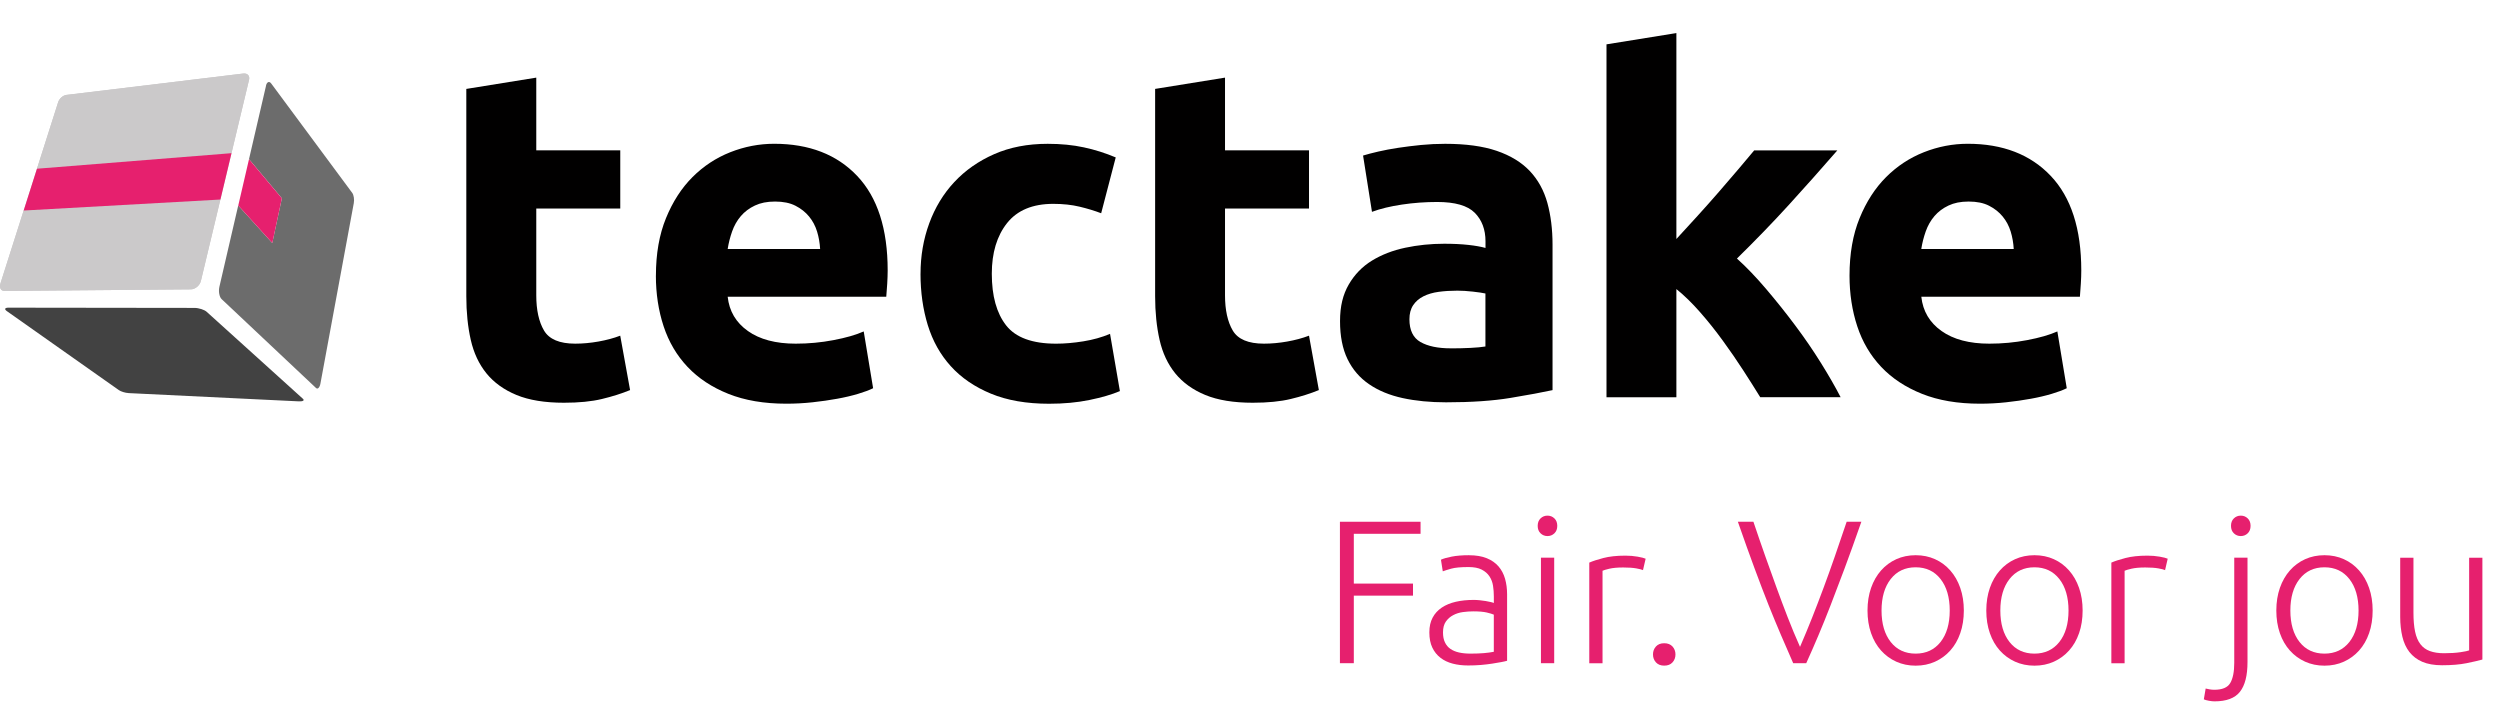
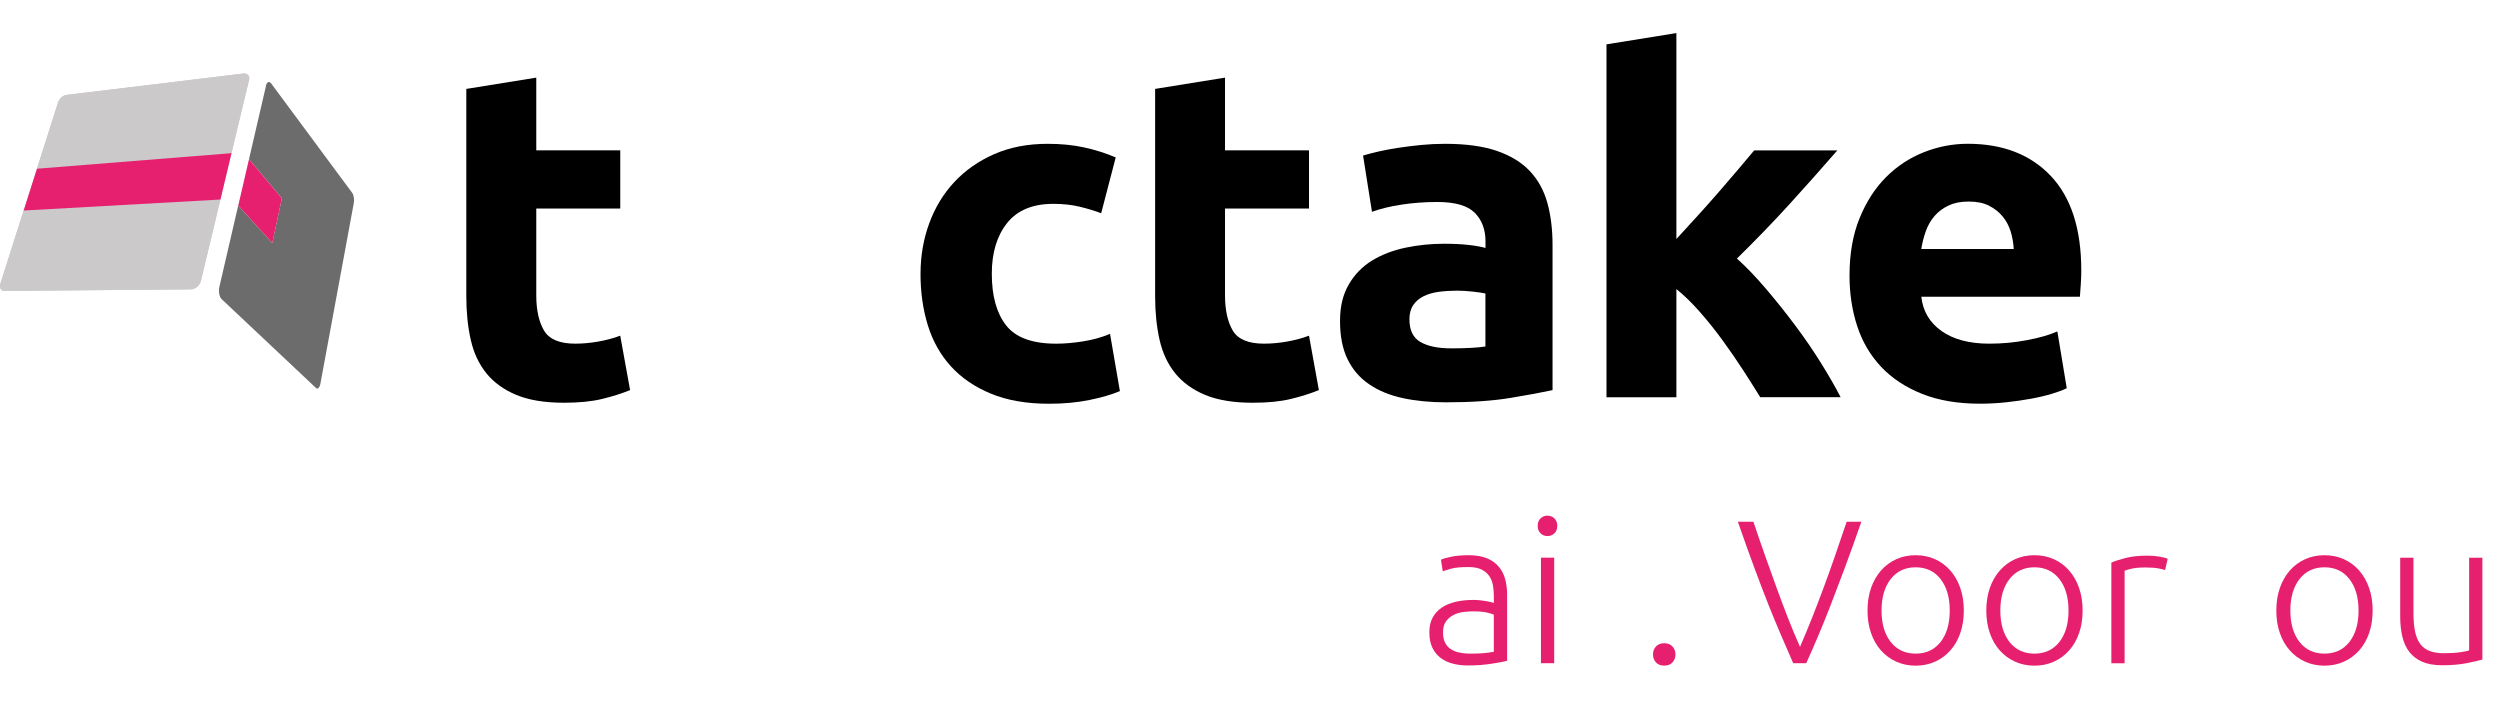
<svg xmlns="http://www.w3.org/2000/svg" id="a" viewBox="0 0 707.52 199.01">
  <defs>
    <style>.b{fill:#6c6c6c;}.c{fill:#cbc9ca;}.d{isolation:isolate;}.e{fill:#010000;}.f{fill:#424242;}.g{fill:#e6206e;}</style>
  </defs>
  <g class="d">
    <g class="d">
      <g>
        <path class="b" d="M75.29,24.26l-4.82,20.78,9.3,11.08-2.72,12.65-9.63-10.62-5.33,23.01c-.08,.33-.11,.67-.12,1.01s.02,.68,.08,1,.15,.61,.26,.87,.26,.47,.42,.62l26.7,25.14c.12,.12,.25,.16,.37,.16s.25-.07,.36-.19,.22-.28,.31-.49,.17-.46,.22-.75l9.44-51.06c.05-.25,.07-.52,.07-.79s-.02-.54-.06-.8-.1-.5-.17-.72-.17-.4-.27-.55l-22.95-30.99c-.14-.19-.29-.31-.43-.37s-.29-.06-.42,0-.26,.17-.37,.34-.2,.4-.26,.67" />
        <polyline class="g" points="70.47 45.05 67.43 58.16 77.06 68.78 79.77 56.13 70.47 45.05" />
      </g>
    </g>
    <g class="d">
-       <path class="f" d="M36.38,111.25l48.23,2.34c.28,.01,.52,0,.72-.03s.35-.08,.45-.14,.16-.14,.15-.24-.07-.2-.19-.31l-27.24-24.62c-.17-.15-.39-.3-.65-.43s-.56-.25-.87-.35-.65-.18-.98-.24-.66-.09-.97-.09l-52.67-.07c-.25,0-.45,.03-.6,.08s-.24,.12-.28,.21-.02,.2,.06,.31,.21,.25,.4,.38l31.69,22.35c.15,.1,.33,.2,.55,.3s.45,.18,.7,.26,.51,.14,.76,.19,.51,.08,.74,.09" />
-     </g>
+       </g>
    <g class="d">
      <g>
        <path class="c" d="M16.46,28.9l-6,18.84,55.06-4.4-3.14,13.11-55.68,3.11L.12,80.23c-.09,.29-.13,.57-.12,.83s.07,.48,.17,.67,.25,.35,.43,.45,.4,.16,.66,.16l52.77-.45c.31,0,.62-.07,.92-.2s.59-.3,.84-.52,.48-.48,.67-.76,.32-.6,.4-.93l13.63-56.92c.07-.28,.07-.53,.02-.76s-.16-.42-.3-.58-.34-.28-.57-.35-.5-.09-.79-.06l-50.07,6.05c-.24,.03-.49,.11-.72,.23s-.47,.27-.68,.46-.4,.4-.56,.63-.28,.48-.36,.73" />
        <path class="c" d="M10.46,47.75l6-18.84c.08-.25,.21-.5,.36-.73s.35-.44,.56-.63,.44-.34,.68-.46,.48-.2,.72-.23l50.07-6.05c.29-.04,.56-.01,.79,.06s.42,.19,.57,.35,.25,.36,.3,.58,.05,.48-.02,.76l-13.63,56.92c-.08,.33-.22,.64-.4,.93s-.41,.54-.67,.76-.54,.39-.84,.52-.61,.19-.92,.2l-52.77,.45c-.25,0-.47-.06-.66-.16s-.33-.26-.43-.45-.16-.42-.17-.67,.03-.53,.12-.83l6.57-20.65,3.77-11.83" />
        <polyline class="g" points="10.46 47.75 6.7 59.58 62.38 56.47 65.52 43.35 10.46 47.75" />
      </g>
    </g>
  </g>
  <g>
    <path class="e" d="M131.99,25.16l19.78-3.19v20.58h23.77v16.47h-23.77v24.56c0,4.16,.73,7.48,2.19,9.96,1.46,2.48,4.4,3.72,8.83,3.72,2.12,0,4.32-.2,6.57-.6s4.32-.95,6.17-1.66l2.79,15.4c-2.39,.98-5.05,1.82-7.97,2.52-2.92,.71-6.51,1.06-10.76,1.06-5.4,0-9.87-.73-13.41-2.19-3.54-1.46-6.37-3.5-8.5-6.11-2.12-2.61-3.61-5.78-4.45-9.49-.84-3.72-1.26-7.83-1.26-12.35V25.16Z" />
-     <path class="e" d="M185.63,78.01c0-6.2,.95-11.62,2.85-16.27,1.9-4.65,4.4-8.52,7.5-11.62s6.66-5.44,10.69-7.04c4.03-1.59,8.17-2.39,12.42-2.39,9.91,0,17.75,3.03,23.5,9.1,5.75,6.06,8.63,14.98,8.63,26.76,0,1.15-.05,2.41-.13,3.78-.09,1.37-.18,2.59-.27,3.65h-44.88c.44,4.07,2.34,7.3,5.71,9.69,3.36,2.39,7.88,3.59,13.54,3.59,3.63,0,7.19-.33,10.69-1,3.5-.66,6.35-1.48,8.56-2.46l2.66,16.07c-1.06,.53-2.48,1.06-4.25,1.59-1.77,.53-3.74,1-5.91,1.39-2.17,.4-4.49,.73-6.97,1-2.48,.27-4.96,.4-7.44,.4-6.29,0-11.75-.93-16.4-2.79-4.65-1.86-8.5-4.4-11.55-7.63-3.05-3.23-5.31-7.06-6.77-11.49-1.46-4.43-2.19-9.21-2.19-14.34Zm46.47-7.57c-.09-1.68-.38-3.32-.86-4.91-.49-1.59-1.24-3.01-2.26-4.25-1.02-1.24-2.3-2.26-3.85-3.05-1.55-.8-3.48-1.19-5.78-1.19s-4.12,.38-5.71,1.13c-1.59,.75-2.92,1.75-3.98,2.99-1.06,1.24-1.88,2.68-2.46,4.32-.58,1.64-1,3.3-1.26,4.98h26.16Z" />
    <path class="e" d="M260.52,77.48c0-5.05,.82-9.8,2.46-14.27,1.64-4.47,4-8.37,7.1-11.69,3.1-3.32,6.86-5.95,11.29-7.9,4.43-1.95,9.47-2.92,15.14-2.92,3.72,0,7.12,.33,10.22,1,3.1,.66,6.11,1.62,9.03,2.85l-4.12,15.8c-1.86-.71-3.9-1.33-6.11-1.86-2.21-.53-4.69-.8-7.44-.8-5.84,0-10.2,1.82-13.08,5.44-2.88,3.63-4.32,8.41-4.32,14.34,0,6.29,1.35,11.15,4.05,14.61,2.7,3.45,7.41,5.18,14.14,5.18,2.39,0,4.96-.22,7.7-.66,2.74-.44,5.27-1.15,7.57-2.12l2.79,16.2c-2.3,.98-5.18,1.81-8.63,2.52-3.45,.71-7.26,1.06-11.42,1.06-6.37,0-11.86-.95-16.46-2.86-4.6-1.9-8.39-4.49-11.35-7.77-2.97-3.27-5.13-7.15-6.51-11.62-1.37-4.47-2.06-9.32-2.06-14.54Z" />
    <path class="e" d="M326.91,25.16l19.78-3.19v20.58h23.77v16.47h-23.77v24.56c0,4.16,.73,7.48,2.19,9.96,1.46,2.48,4.4,3.72,8.83,3.72,2.12,0,4.32-.2,6.57-.6,2.26-.4,4.32-.95,6.18-1.66l2.79,15.4c-2.39,.98-5.04,1.82-7.97,2.52-2.92,.71-6.51,1.06-10.75,1.06-5.4,0-9.87-.73-13.41-2.19-3.54-1.46-6.37-3.5-8.5-6.11-2.12-2.61-3.61-5.78-4.45-9.49-.84-3.72-1.26-7.83-1.26-12.35V25.16Z" />
    <path class="e" d="M408.97,40.7c5.84,0,10.71,.66,14.61,1.99,3.89,1.33,7.01,3.23,9.36,5.71,2.34,2.48,4,5.49,4.98,9.03,.97,3.54,1.46,7.48,1.46,11.82v41.16c-2.83,.62-6.77,1.35-11.82,2.19s-11.15,1.26-18.32,1.26c-4.51,0-8.61-.4-12.28-1.2-3.67-.8-6.84-2.1-9.49-3.92-2.66-1.81-4.69-4.18-6.11-7.1-1.42-2.92-2.12-6.51-2.12-10.75s.82-7.52,2.46-10.36c1.64-2.83,3.83-5.09,6.57-6.77,2.74-1.68,5.89-2.9,9.43-3.65,3.54-.75,7.21-1.13,11.02-1.13,2.57,0,4.85,.11,6.84,.33,1.99,.22,3.61,.51,4.85,.86v-1.86c0-3.36-1.02-6.06-3.05-8.1-2.04-2.04-5.58-3.05-10.62-3.05-3.37,0-6.69,.24-9.96,.73-3.28,.49-6.11,1.17-8.5,2.06l-2.52-15.93c1.15-.35,2.59-.73,4.32-1.13,1.73-.4,3.61-.75,5.64-1.06,2.04-.31,4.18-.57,6.44-.8,2.26-.22,4.54-.33,6.84-.33Zm1.59,57.89c1.95,0,3.8-.04,5.58-.13,1.77-.09,3.19-.22,4.25-.4v-15c-.8-.18-1.99-.35-3.58-.53-1.59-.18-3.05-.27-4.38-.27-1.86,0-3.61,.11-5.25,.33-1.64,.22-3.08,.64-4.32,1.26-1.24,.62-2.21,1.46-2.92,2.52-.71,1.06-1.06,2.39-1.06,3.98,0,3.1,1.04,5.25,3.12,6.44,2.08,1.19,4.93,1.79,8.56,1.79Z" />
    <path class="e" d="M474.43,67.64c1.95-2.11,3.96-4.31,6.04-6.6,2.08-2.29,4.09-4.55,6.04-6.8,1.95-2.25,3.78-4.38,5.5-6.4,1.72-2.02,3.21-3.78,4.44-5.28h23.53c-4.69,5.39-9.27,10.54-13.74,15.44-4.47,4.9-9.36,9.96-14.67,15.17,2.66,2.39,5.4,5.26,8.23,8.58,2.83,3.33,5.58,6.76,8.23,10.31,2.66,3.55,5.09,7.09,7.3,10.64,2.21,3.55,4.07,6.78,5.58,9.71h-22.75c-1.42-2.31-3.03-4.86-4.84-7.65-1.81-2.79-3.73-5.59-5.77-8.38-2.03-2.79-4.17-5.48-6.43-8.05-2.25-2.57-4.49-4.75-6.69-6.52v30.61h-19.78V12.55l19.78-3.19v58.28Z" />
    <path class="e" d="M523.43,78.01c0-6.2,.95-11.62,2.85-16.27,1.9-4.65,4.4-8.52,7.5-11.62s6.66-5.44,10.69-7.04c4.03-1.59,8.17-2.39,12.42-2.39,9.91,0,17.75,3.03,23.5,9.1,5.75,6.06,8.63,14.98,8.63,26.76,0,1.15-.04,2.41-.13,3.78-.09,1.37-.18,2.59-.26,3.65h-44.88c.44,4.07,2.34,7.3,5.71,9.69,3.36,2.39,7.88,3.59,13.54,3.59,3.63,0,7.19-.33,10.69-1,3.5-.66,6.35-1.48,8.56-2.46l2.66,16.07c-1.06,.53-2.48,1.06-4.25,1.59-1.77,.53-3.74,1-5.91,1.39-2.17,.4-4.49,.73-6.97,1-2.48,.27-4.96,.4-7.44,.4-6.29,0-11.75-.93-16.4-2.79-4.65-1.86-8.5-4.4-11.55-7.63-3.05-3.23-5.31-7.06-6.77-11.49-1.46-4.43-2.19-9.21-2.19-14.34Zm46.47-7.57c-.09-1.68-.38-3.32-.86-4.91-.49-1.59-1.24-3.01-2.26-4.25-1.02-1.24-2.3-2.26-3.85-3.05-1.55-.8-3.47-1.19-5.78-1.19s-4.12,.38-5.71,1.13c-1.59,.75-2.92,1.75-3.98,2.99-1.06,1.24-1.88,2.68-2.46,4.32-.58,1.64-1,3.3-1.26,4.98h26.16Z" />
  </g>
  <g>
-     <path class="g" d="M379.21,187.69v-40.03h22.82v3.41h-18.89v14.09h16.75v3.41h-16.75v19.12h-3.93Z" />
    <path class="g" d="M415.77,157.14c1.96,0,3.63,.28,5,.84,1.37,.56,2.47,1.33,3.32,2.31,.85,.98,1.46,2.15,1.85,3.49,.38,1.35,.58,2.81,.58,4.39v18.83c-.38,.12-.94,.24-1.67,.38-.73,.13-1.58,.28-2.54,.43s-2.03,.28-3.21,.38c-1.17,.1-2.38,.14-3.61,.14-1.58,0-3.03-.17-4.36-.52-1.33-.35-2.48-.89-3.46-1.65-.98-.75-1.75-1.71-2.31-2.89-.56-1.17-.84-2.61-.84-4.3s.31-3,.92-4.16,1.48-2.11,2.6-2.86c1.12-.75,2.45-1.3,3.99-1.65s3.21-.52,5.03-.52c.54,0,1.11,.03,1.7,.09,.6,.06,1.17,.14,1.73,.23,.56,.1,1.04,.19,1.44,.29,.4,.1,.68,.18,.84,.26v-1.85c0-1.04-.08-2.05-.23-3.03-.15-.98-.49-1.87-1.01-2.66s-1.25-1.42-2.2-1.91-2.19-.72-3.73-.72c-2.19,0-3.83,.15-4.91,.46-1.08,.31-1.87,.56-2.37,.75l-.52-3.29c.66-.31,1.67-.6,3.03-.87,1.37-.27,3.01-.4,4.94-.4Zm.35,27.84c1.46,0,2.74-.05,3.84-.14,1.1-.1,2.03-.22,2.8-.38v-10.51c-.42-.19-1.1-.39-2.02-.61-.92-.21-2.19-.32-3.81-.32-.92,0-1.89,.07-2.89,.2s-1.93,.42-2.77,.87c-.85,.44-1.54,1.05-2.08,1.82-.54,.77-.81,1.79-.81,3.06,0,1.12,.18,2.06,.55,2.83,.37,.77,.88,1.39,1.56,1.85,.67,.46,1.48,.8,2.43,1.01,.94,.21,2.01,.32,3.21,.32Z" />
    <path class="g" d="M440.72,148.82c0,.89-.27,1.59-.81,2.11-.54,.52-1.19,.78-1.96,.78s-1.42-.26-1.96-.78c-.54-.52-.81-1.22-.81-2.11s.27-1.59,.81-2.11,1.19-.78,1.96-.78,1.42,.26,1.96,.78,.81,1.22,.81,2.11Zm-.87,38.87h-3.75v-29.86h3.75v29.86Z" />
-     <path class="g" d="M459.96,157.25c1.23,0,2.4,.1,3.49,.29,1.1,.19,1.86,.39,2.28,.58l-.75,3.23c-.31-.15-.93-.32-1.88-.49-.94-.17-2.19-.26-3.73-.26-1.62,0-2.92,.12-3.9,.35-.98,.23-1.63,.42-1.94,.58v26.17h-3.75v-28.48c.96-.42,2.29-.86,3.99-1.3,1.69-.44,3.75-.67,6.18-.67Z" />
    <path class="g" d="M474.17,185.21c0,.89-.28,1.64-.84,2.25-.56,.62-1.34,.92-2.34,.92s-1.78-.31-2.34-.92c-.56-.62-.84-1.37-.84-2.25s.28-1.64,.84-2.25c.56-.62,1.34-.92,2.34-.92s1.78,.31,2.34,.92c.56,.62,.84,1.37,.84,2.25Z" />
    <path class="g" d="M496.23,147.66c1.15,3.43,2.27,6.67,3.35,9.73s2.15,6.02,3.19,8.89c1.04,2.87,2.1,5.68,3.17,8.44,1.07,2.76,2.23,5.54,3.48,8.35,1.19-2.76,2.34-5.53,3.43-8.28,1.09-2.76,2.17-5.57,3.23-8.43,1.07-2.87,2.13-5.84,3.2-8.92,1.07-3.08,2.18-6.34,3.34-9.78h4.16c-1.77,5.06-3.36,9.5-4.78,13.3-1.42,3.81-2.73,7.25-3.93,10.34s-2.35,5.93-3.45,8.53-2.24,5.22-3.44,7.86h-3.69c-1.17-2.67-2.31-5.3-3.43-7.9-1.12-2.6-2.29-5.44-3.52-8.51-1.22-3.08-2.54-6.52-3.95-10.33s-3-8.24-4.76-13.29h4.39Z" />
    <path class="g" d="M555.78,172.79c0,2.35-.34,4.49-1.01,6.41-.67,1.93-1.62,3.56-2.83,4.91-1.21,1.35-2.65,2.4-4.3,3.15-1.66,.75-3.49,1.13-5.49,1.13s-3.83-.38-5.49-1.13c-1.66-.75-3.09-1.8-4.3-3.15-1.21-1.35-2.16-2.98-2.83-4.91-.67-1.92-1.01-4.06-1.01-6.41s.34-4.49,1.01-6.41,1.62-3.57,2.83-4.94,2.65-2.43,4.3-3.18c1.66-.75,3.48-1.13,5.49-1.13s3.83,.38,5.49,1.13c1.66,.75,3.09,1.81,4.3,3.18s2.16,3.01,2.83,4.94c.67,1.93,1.01,4.06,1.01,6.41Zm-3.99,0c0-3.73-.87-6.71-2.6-8.92-1.73-2.21-4.08-3.32-7.05-3.32s-5.31,1.11-7.05,3.32c-1.73,2.21-2.6,5.19-2.6,8.92s.87,6.7,2.6,8.9c1.73,2.19,4.08,3.29,7.05,3.29s5.31-1.1,7.05-3.29c1.73-2.2,2.6-5.16,2.6-8.9Z" />
    <path class="g" d="M589.4,172.79c0,2.35-.34,4.49-1.01,6.41-.67,1.93-1.62,3.56-2.83,4.91-1.21,1.35-2.65,2.4-4.3,3.15-1.66,.75-3.49,1.13-5.49,1.13s-3.83-.38-5.49-1.13c-1.66-.75-3.09-1.8-4.3-3.15-1.21-1.35-2.16-2.98-2.83-4.91-.67-1.92-1.01-4.06-1.01-6.41s.34-4.49,1.01-6.41,1.62-3.57,2.83-4.94,2.65-2.43,4.3-3.18c1.66-.75,3.48-1.13,5.49-1.13s3.83,.38,5.49,1.13c1.66,.75,3.09,1.81,4.3,3.18s2.16,3.01,2.83,4.94c.67,1.93,1.01,4.06,1.01,6.41Zm-3.99,0c0-3.73-.87-6.71-2.6-8.92-1.73-2.21-4.08-3.32-7.05-3.32s-5.31,1.11-7.05,3.32c-1.73,2.21-2.6,5.19-2.6,8.92s.87,6.7,2.6,8.9c1.73,2.19,4.08,3.29,7.05,3.29s5.31-1.1,7.05-3.29c1.73-2.2,2.6-5.16,2.6-8.9Z" />
    <path class="g" d="M607.71,157.25c1.23,0,2.4,.1,3.49,.29,1.1,.19,1.86,.39,2.28,.58l-.75,3.23c-.31-.15-.93-.32-1.88-.49-.94-.17-2.19-.26-3.73-.26-1.62,0-2.92,.12-3.9,.35-.98,.23-1.63,.42-1.94,.58v26.17h-3.75v-28.48c.96-.42,2.29-.86,3.99-1.3,1.69-.44,3.75-.67,6.18-.67Z" />
-     <path class="g" d="M626.71,198.49c-.42,0-.95-.06-1.59-.17-.64-.12-1.11-.25-1.42-.4l.52-3.06c.27,.08,.64,.15,1.1,.23,.46,.08,.91,.12,1.33,.12,2.27,0,3.78-.63,4.53-1.91,.75-1.27,1.13-3.18,1.13-5.72v-29.75h3.75v29.57c0,3.77-.71,6.57-2.14,8.38-1.42,1.81-3.83,2.71-7.22,2.71Zm10.22-49.67c0,.89-.27,1.59-.81,2.11-.54,.52-1.19,.78-1.96,.78s-1.42-.26-1.96-.78c-.54-.52-.81-1.22-.81-2.11s.27-1.59,.81-2.11,1.19-.78,1.96-.78,1.42,.26,1.96,.78,.81,1.22,.81,2.11Z" />
    <path class="g" d="M671.48,172.79c0,2.35-.34,4.49-1.01,6.41-.67,1.93-1.62,3.56-2.83,4.91-1.21,1.35-2.65,2.4-4.3,3.15-1.66,.75-3.49,1.13-5.49,1.13s-3.83-.38-5.49-1.13c-1.66-.75-3.09-1.8-4.3-3.15-1.21-1.35-2.16-2.98-2.83-4.91-.67-1.92-1.01-4.06-1.01-6.41s.34-4.49,1.01-6.41,1.62-3.57,2.83-4.94,2.65-2.43,4.3-3.18c1.66-.75,3.48-1.13,5.49-1.13s3.83,.38,5.49,1.13c1.66,.75,3.09,1.81,4.3,3.18s2.16,3.01,2.83,4.94c.67,1.93,1.01,4.06,1.01,6.41Zm-3.99,0c0-3.73-.87-6.71-2.6-8.92-1.73-2.21-4.08-3.32-7.05-3.32s-5.31,1.11-7.05,3.32c-1.73,2.21-2.6,5.19-2.6,8.92s.87,6.7,2.6,8.9c1.73,2.19,4.08,3.29,7.05,3.29s5.31-1.1,7.05-3.29c1.73-2.2,2.6-5.16,2.6-8.9Z" />
    <path class="g" d="M702.55,186.65c-1.12,.31-2.62,.66-4.5,1.04-1.89,.38-4.2,.58-6.93,.58-2.23,0-4.1-.33-5.6-.98s-2.71-1.58-3.64-2.77c-.92-1.19-1.59-2.64-1.99-4.33s-.61-3.56-.61-5.6v-16.75h3.75v15.54c0,2.12,.15,3.91,.46,5.37,.31,1.46,.81,2.65,1.5,3.55,.69,.91,1.59,1.56,2.69,1.96s2.43,.61,4.01,.61c1.77,0,3.31-.1,4.62-.29,1.31-.19,2.14-.37,2.48-.52v-26.22h3.75v28.82Z" />
  </g>
</svg>